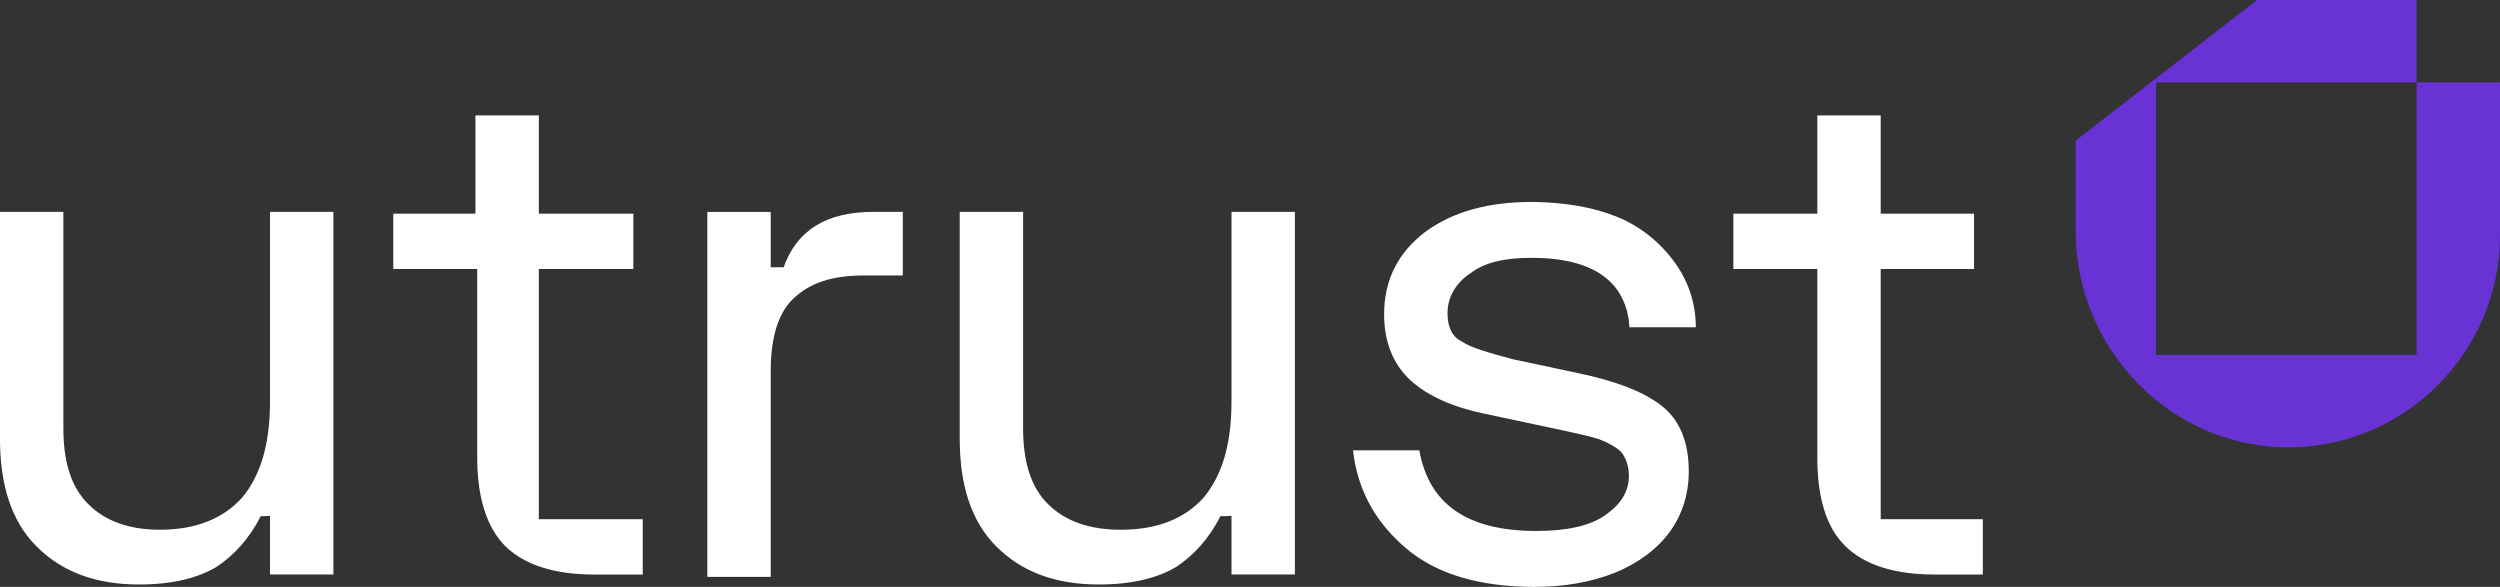
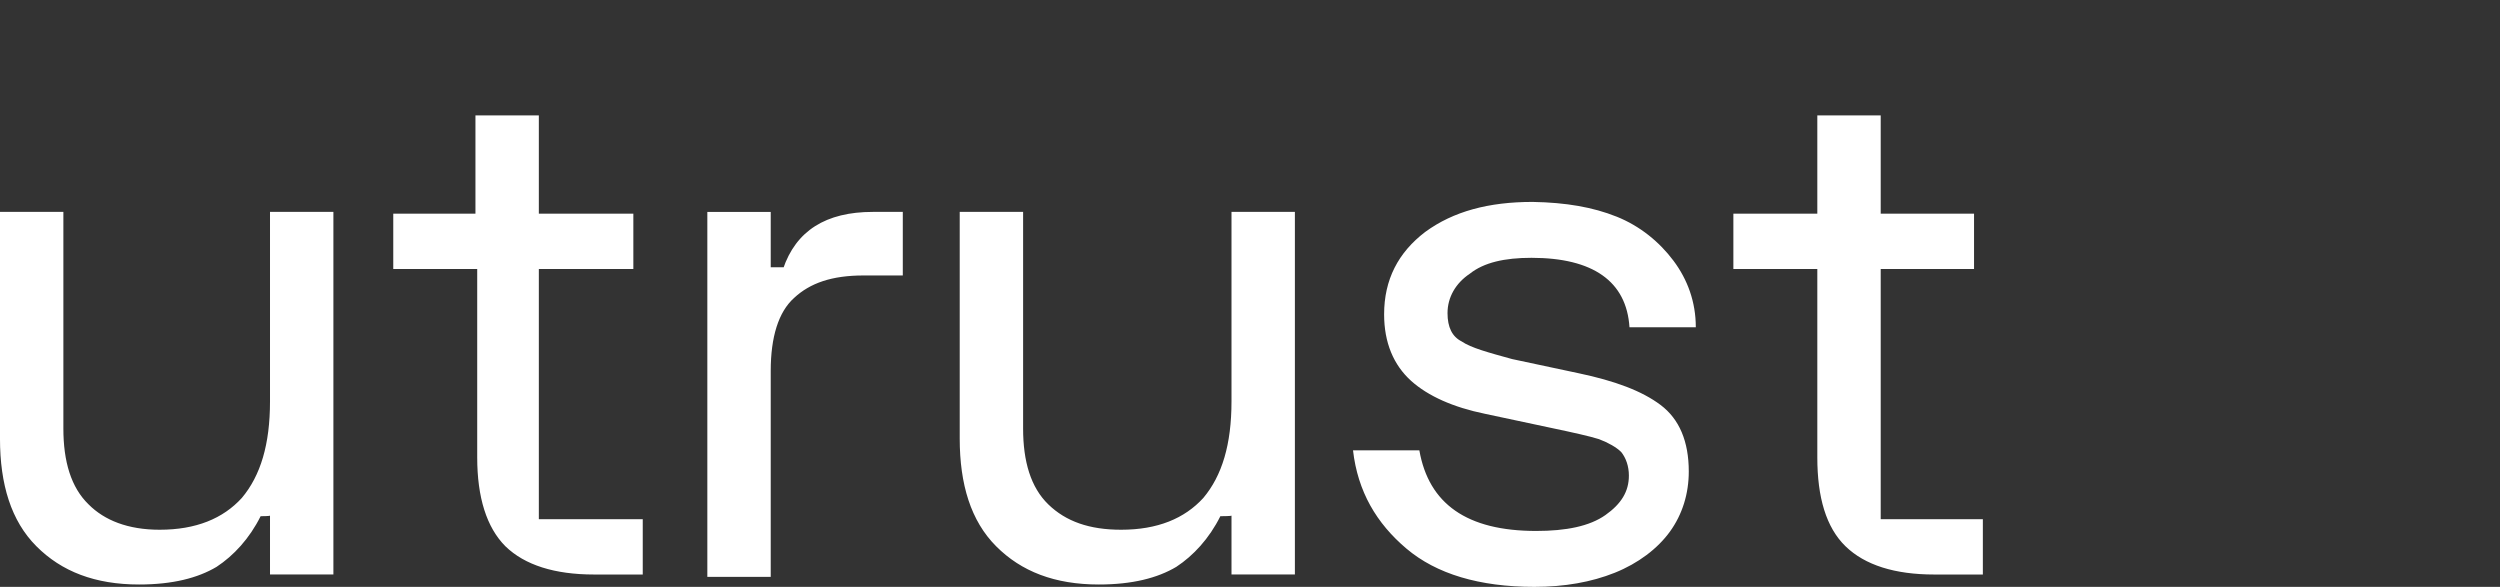
<svg xmlns="http://www.w3.org/2000/svg" height="50" viewBox="0 0 213 50" width="213">
  <rect x="0" y="0" width="213" height="50" fill="#333333" stroke="none" />
  <g fill="none">
    <path d="m22.205 43.982c-.95 1.906-2.301 3.36-3.751 4.313-1.6.953-3.751 1.505-6.602 1.505-3.751 0-6.602-1.103-8.752-3.26-2.151-2.156-3.101-5.266-3.101-9.178v-19.308h5.401v18.455c0 2.808.65 5.015 2.151 6.469 1.35 1.354 3.351 2.156 6.051 2.156 3.101 0 5.401-.953 7.002-2.708 1.6-1.906 2.401-4.564 2.401-8.225v-16.148h5.401v30.893h-5.401v-5.015c0 .05-.8.05-.8.05zm81.769 0c-.95 1.906-2.301 3.36-3.751 4.313-1.6.953-3.751 1.505-6.602 1.505-3.751 0-6.602-1.103-8.752-3.26-2.151-2.156-3.101-5.266-3.101-9.178v-19.308h5.401v18.455c0 2.808.65 5.015 2.151 6.469s3.501 2.156 6.201 2.156c3.101 0 5.401-.953 7.002-2.708 1.6-1.906 2.401-4.564 2.401-8.225v-16.148h5.401v30.893h-5.401v-5.015c0 .05-.95.05-.95.05zm-37.259-21.063c1.1-3.26 3.651-4.865 7.652-4.865h2.551v5.416h-3.351c-2.701 0-4.551.652-5.901 1.906-1.35 1.204-2 3.36-2 6.219v17.553h-5.401v-31.093h5.401v4.714h1.1v.15zm71.017-4.463c2.0.802 3.651 2.156 4.851 3.761 1.2 1.605 1.9 3.511 1.9 5.667h-5.651c-.25-3.912-3.101-5.918-8.352-5.918-2.301 0-4.051.401-5.251 1.354-1.2.802-1.9 2.006-1.9 3.36 0 1.204.4 2.006 1.2 2.407.8.552 2.301.953 4.301 1.505l5.651 1.204c3.101.652 5.401 1.505 7.002 2.708 1.6 1.204 2.401 3.109 2.401 5.667 0 1.906-.55 3.661-1.6 5.115-1.05 1.454-2.701 2.708-4.701 3.511-2.0.802-4.301 1.204-6.852 1.204-4.701 0-8.352-1.103-10.903-3.26-2.551-2.156-4.151-4.865-4.551-8.375h5.651c.8 4.564 4.051 6.871 9.952 6.871 2.551 0 4.551-.401 5.901-1.354 1.35-.953 2-2.006 2-3.36 0-.802-.25-1.505-.65-2.006-.4-.401-1.1-.802-1.9-1.103-.8-.251-2.151-.552-4.051-.953l-5.651-1.204c-2.701-.552-4.851-1.505-6.301-2.808-1.5-1.354-2.301-3.26-2.301-5.667 0-2.959 1.2-5.266 3.501-7.021 2.401-1.755 5.401-2.558 9.152-2.558 2.851.05 5.151.451 7.152 1.254m-91.872 25.777h8.902v4.714h-4.151c-3.351 0-5.901-.802-7.552-2.407-1.6-1.605-2.401-4.162-2.401-7.573v-16.048h-7.152v-4.714h7.002v-8.375h5.401v8.375h8.052v4.714h-8.052v21.314zm114.177 0h8.902v4.714h-4.151c-3.351 0-5.901-.802-7.552-2.407-1.65-1.605-2.401-4.162-2.401-7.573v-16.048h-7.152v-4.714h7.152v-8.375h5.401v8.375h7.952v4.714h-7.952v21.314z" fill="#fff" />
-     <path d="m205.898 7.021v23.22h-22.205v-23.22h22.205v-7.021h-13.603l-15.454 11.986v7.673c0 10.13 8.202 18.606 18.404 18.455 9.802-.15 17.754-8.225 17.754-18.054v-13.039z" fill="#6932d4" />
  </g>
</svg>